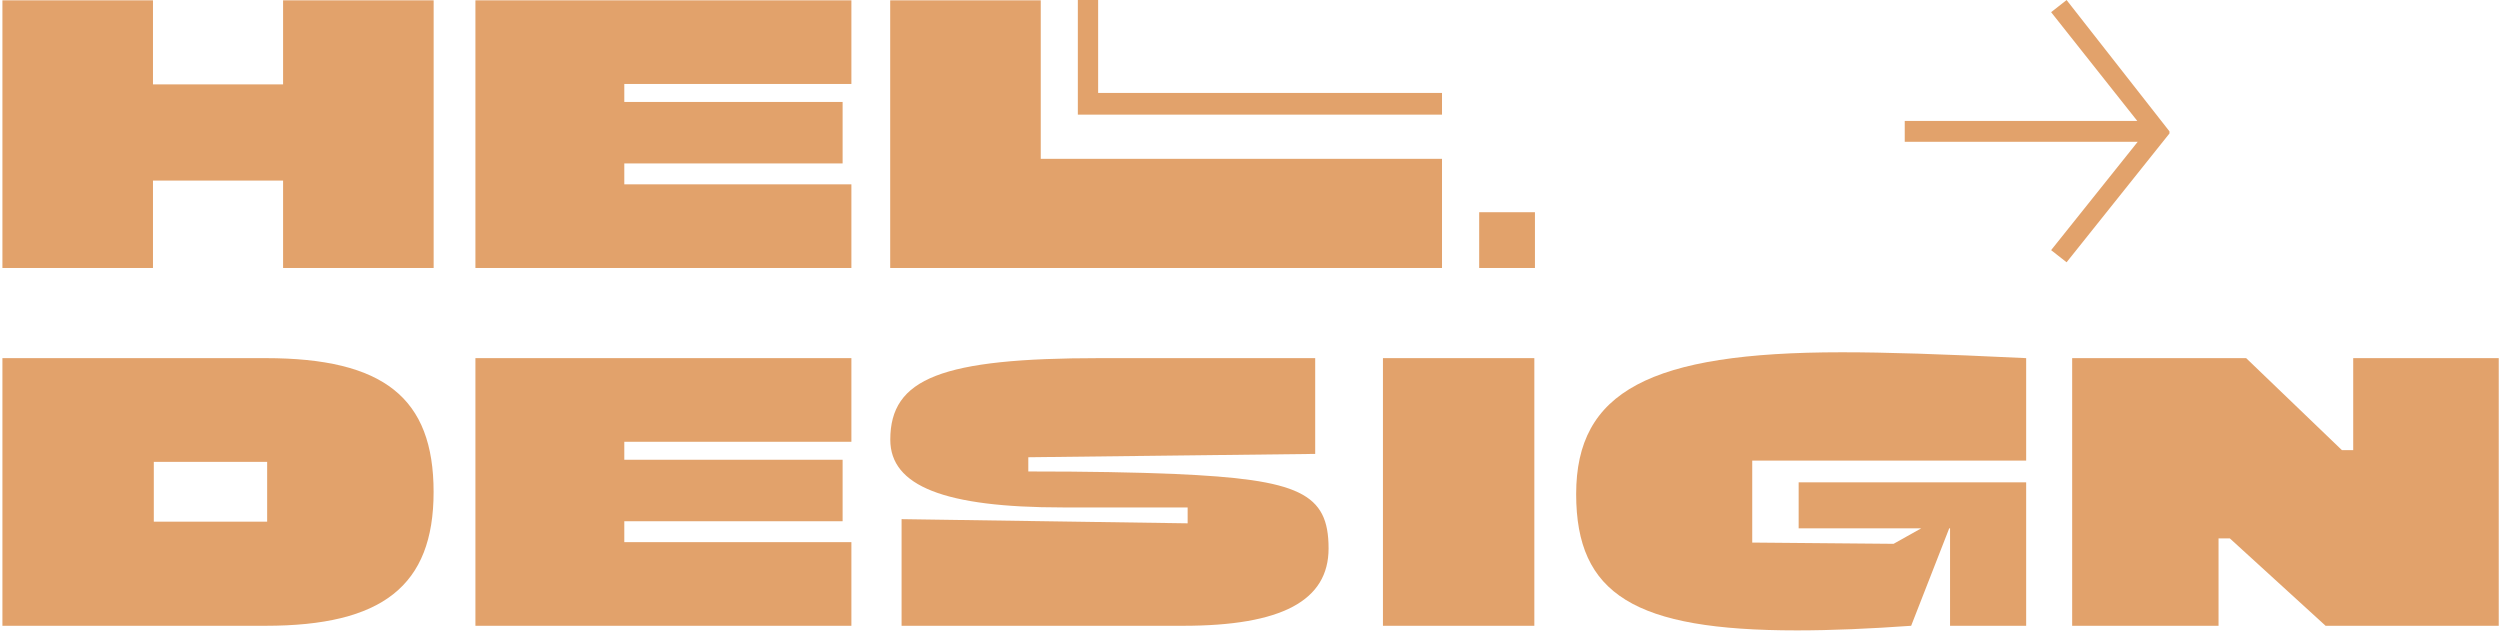
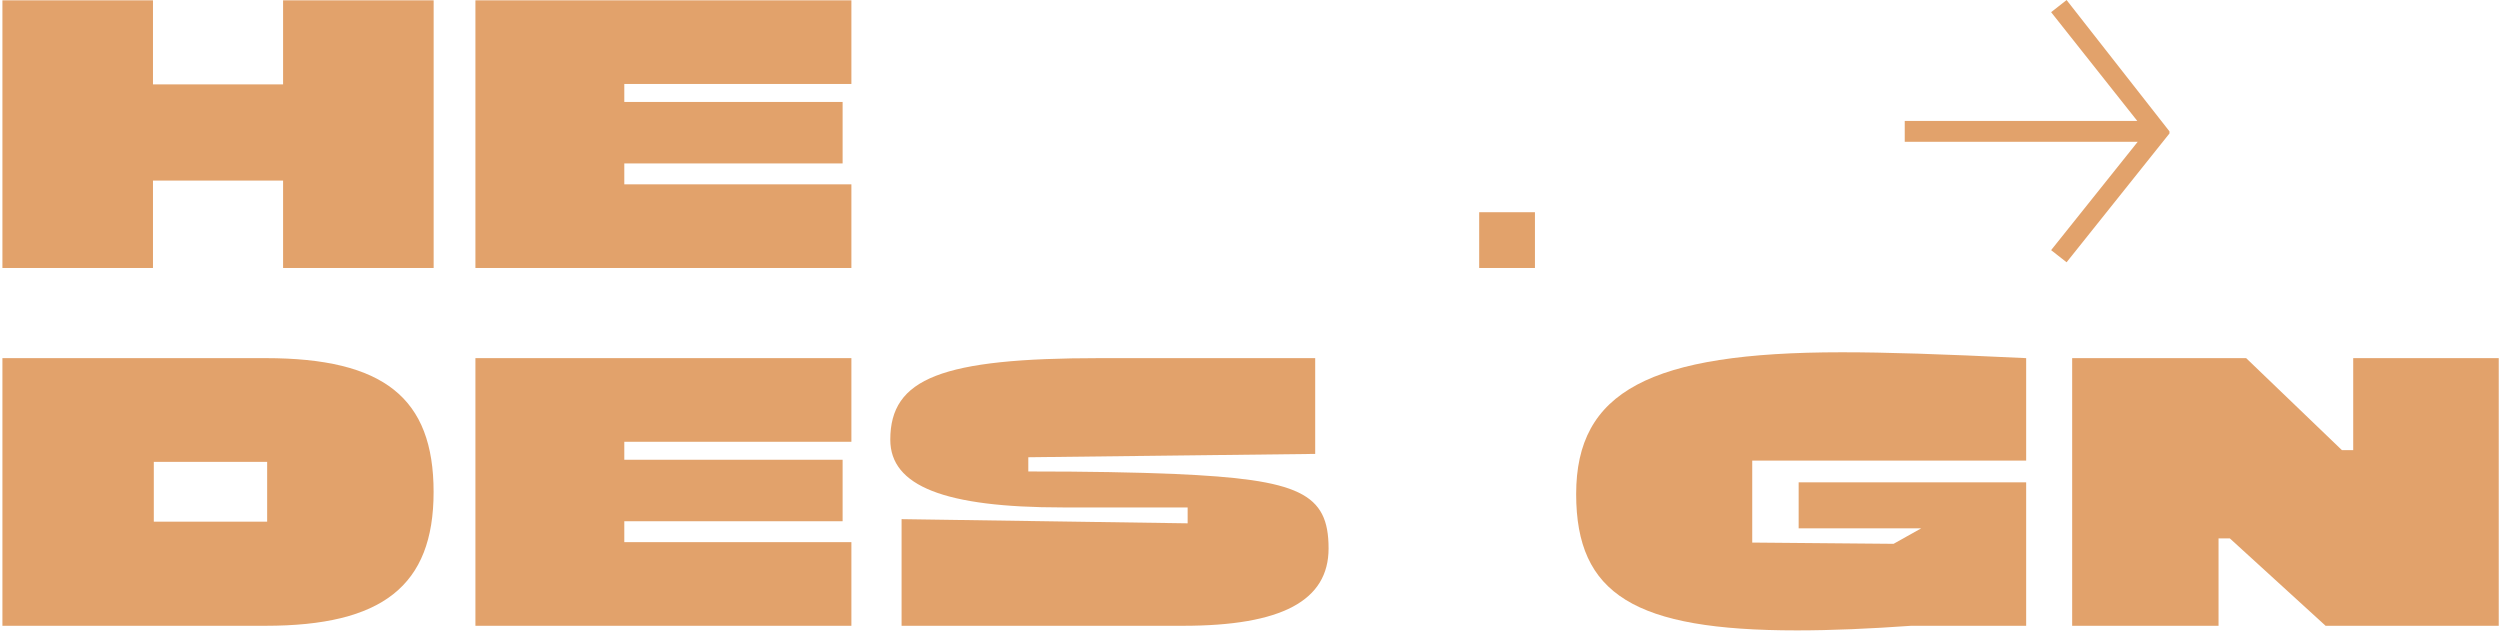
<svg xmlns="http://www.w3.org/2000/svg" width="538" height="136" viewBox="0 0 538 136" fill="none">
-   <path d="M231.95 0H236.32V20H310.32V24.67H231.95V0Z" fill="#E2A26B" />
  <path d="M60.92 38.86H32.92V57.67H0.52V0.07H32.92V18.16H60.92V0.07H93.32V57.67H60.92V38.86Z" fill="#E2A26B" />
  <path d="M102.31 0.07H183.22V18.07H134.35V21.94H181.33V35.17H134.35V39.67H183.22V57.67H102.31V0.07Z" fill="#E2A26B" />
-   <path d="M191.57 0.07H223.97V34.18H310.32V57.67H191.57V0.07Z" fill="#E2A26B" />
  <path d="M0.52 77.07H57.13C82.6 77.07 93.31 85.62 93.31 105.87C93.31 126.12 82.24 134.67 57.13 134.67H0.52V77.07ZM57.49 112.26V99.39H33.1V112.26H57.49Z" fill="#E2A26B" />
  <path d="M102.31 77.07H183.22V95.07H134.35V98.94H181.33V112.17H134.35V116.67H183.22V134.67H102.31V77.07Z" fill="#E2A26B" />
  <path d="M194.02 111.72L255.58 112.62V109.2H228.67C203.29 109.2 191.59 104.61 191.59 94.62C191.59 81.39 202.66 77.07 236.68 77.07H283.03V97.68L221.29 98.4V101.46C233.98 101.46 244.33 101.64 252.79 102C279.7 103.17 285.91 106.14 285.91 118.02C285.91 129.27 275.83 134.67 254.59 134.67H194.02V111.72Z" fill="#E2A26B" />
-   <path d="M297.61 77.07H330.19V134.67H297.61V77.07Z" fill="#E2A26B" />
-   <path d="M339.19 106.32C339.19 84.27 355.03 75.81 396.34 75.81C405.97 75.81 417.13 76.17 436.03 77.07V99.12H377.08V116.76L407.5 117.03L413.44 113.7H387.07V103.8H436.03V134.67H419.65V113.7H419.47L411.28 134.67C402.46 135.3 394.18 135.66 386.71 135.66C351.79 135.66 339.19 127.92 339.19 106.32Z" fill="#E2A26B" />
+   <path d="M339.19 106.32C339.19 84.27 355.03 75.81 396.34 75.81C405.97 75.81 417.13 76.17 436.03 77.07V99.12H377.08V116.76L407.5 117.03L413.44 113.7H387.07V103.8H436.03V134.67H419.65H419.47L411.28 134.67C402.46 135.3 394.18 135.66 386.71 135.66C351.79 135.66 339.19 127.92 339.19 106.32Z" fill="#E2A26B" />
  <path d="M445.93 77.07H483.37L503.98 96.87H506.41V77.07H537.73V134.67H500.47L479.86 115.86H477.43V134.67H445.93V77.07Z" fill="#E2A26B" />
  <path d="M330.32 45.67H318.32V57.67H330.32V45.67Z" fill="#E2A26B" />
  <path d="M441.4 53.83L460.03 30.52H409.9V26.02H459.94L441.4 2.62L444.73 0.01L466.87 28.27V28.72L444.73 56.44L441.4 53.83Z" fill="#E2A26B" />
</svg>